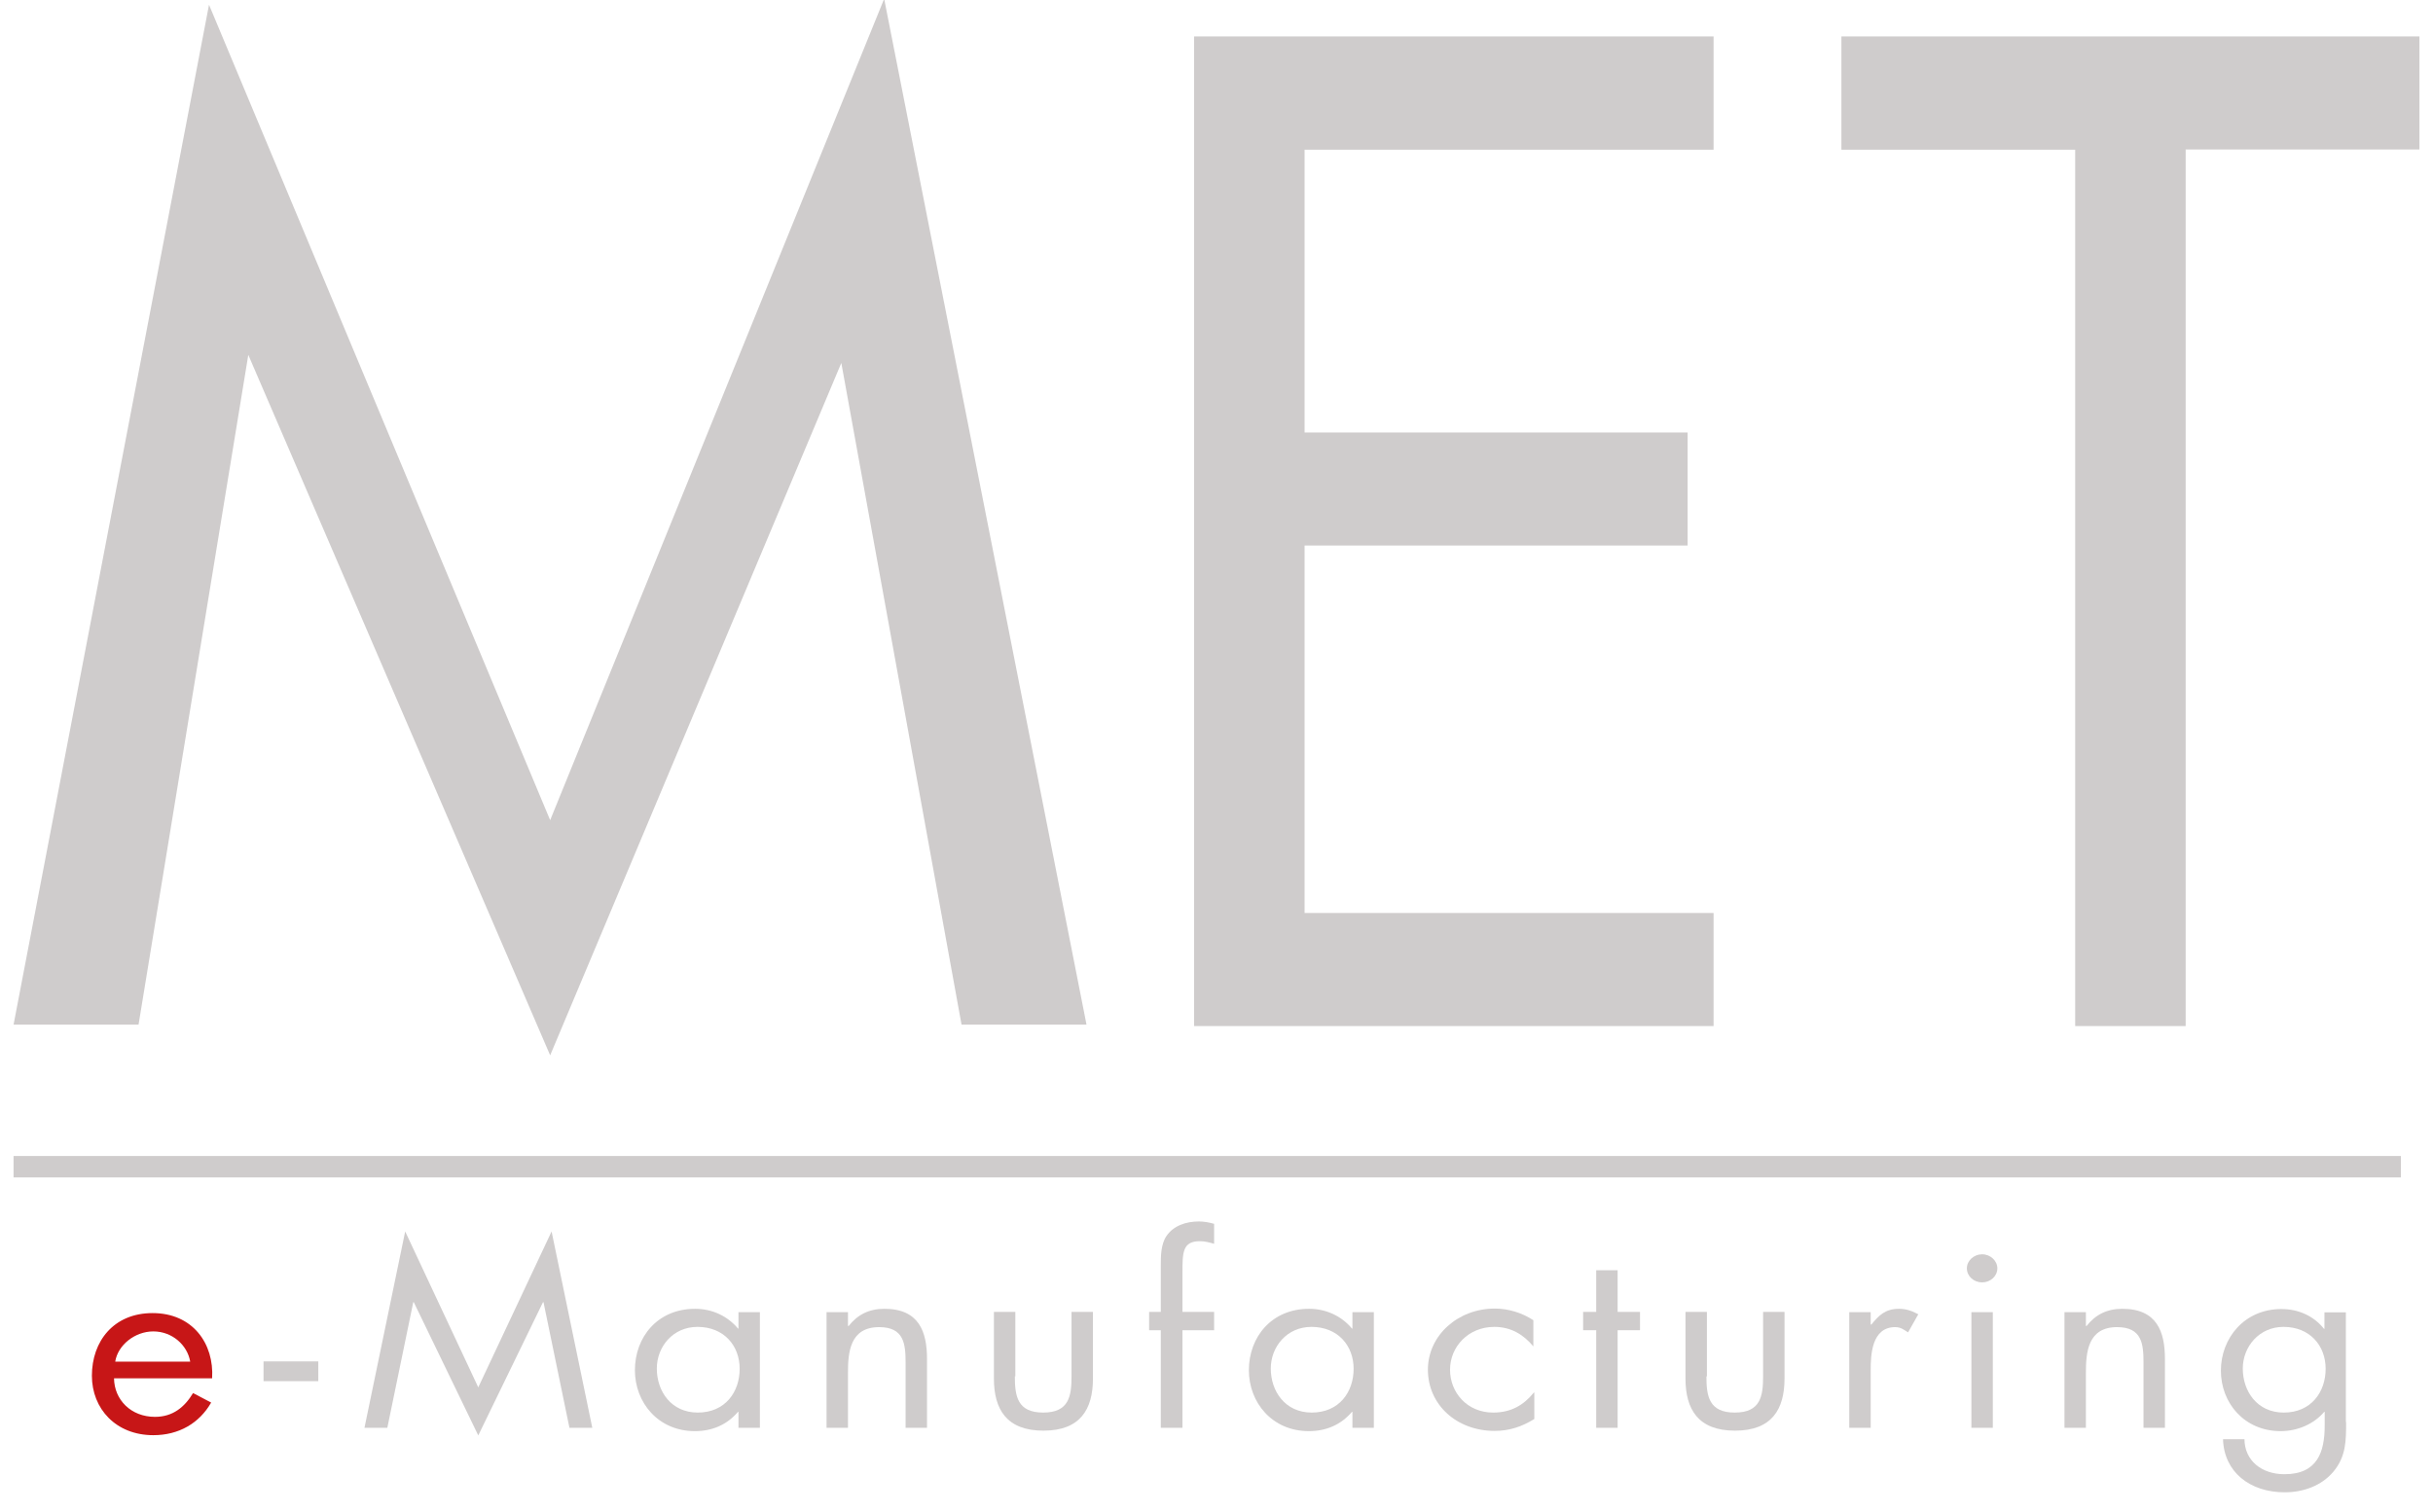
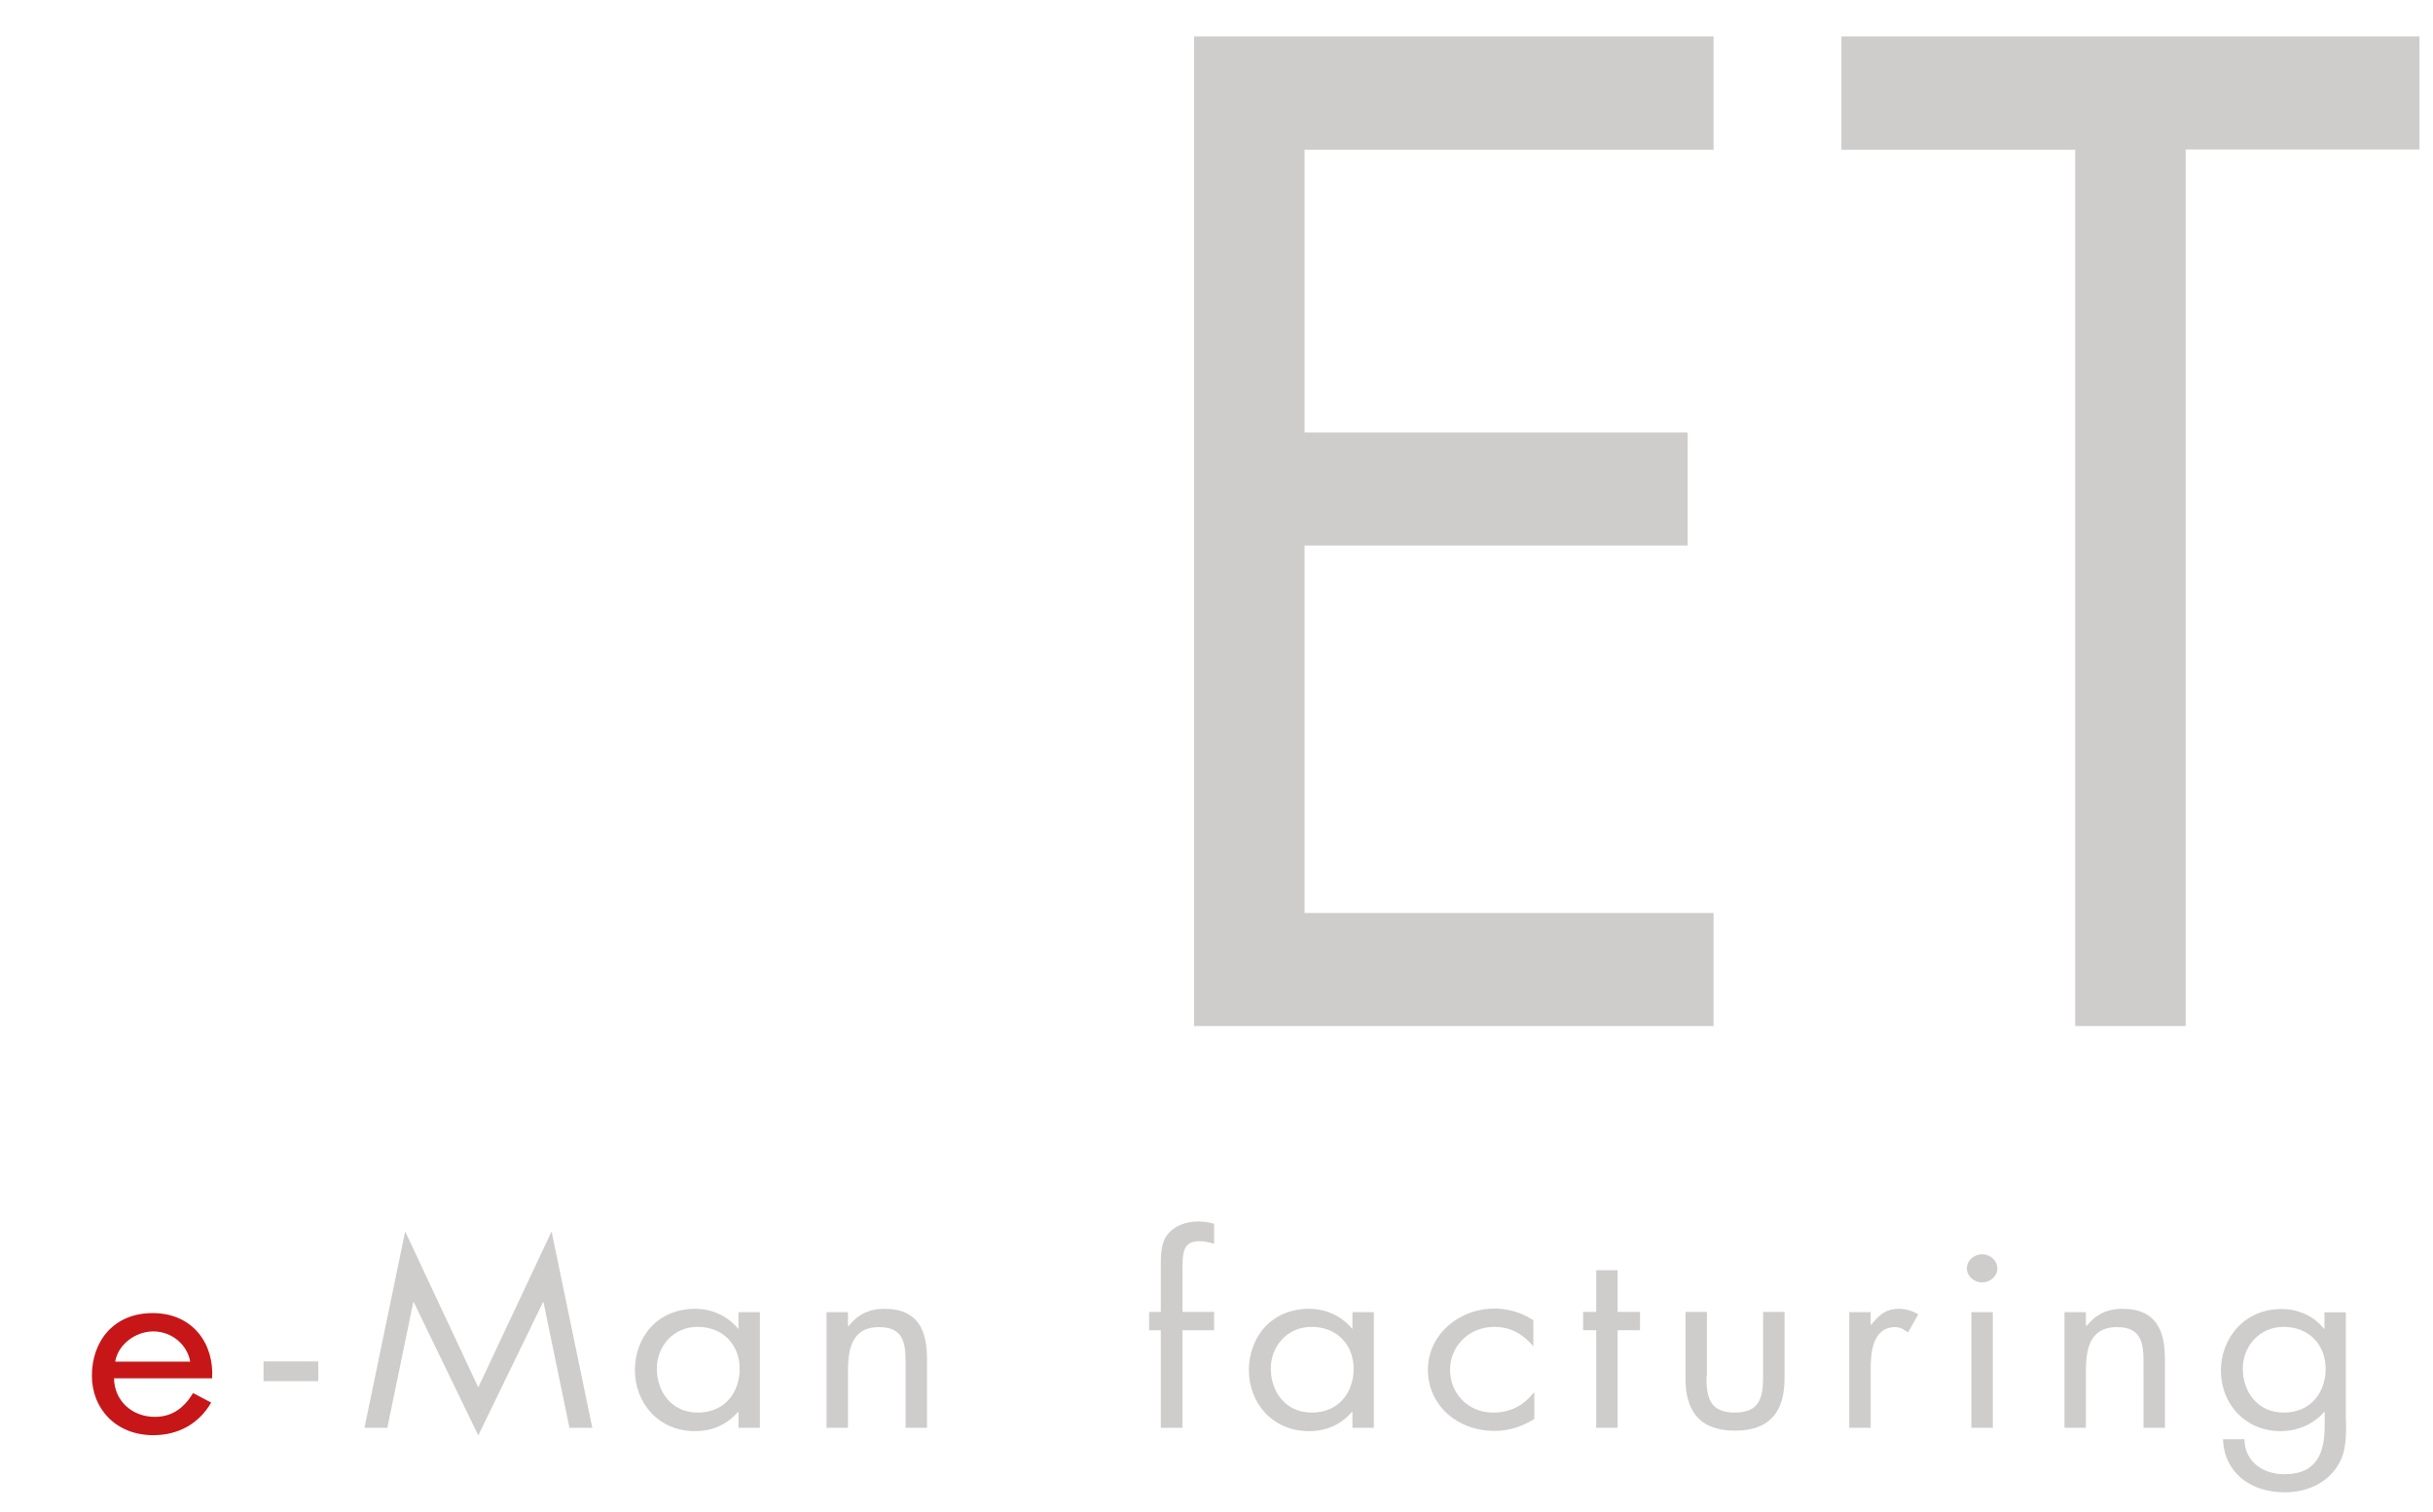
<svg xmlns="http://www.w3.org/2000/svg" version="1.1" id="Livello_1" x="0px" y="0px" viewBox="0 0 1022 635.4" style="enable-background:new 0 0 1022 635.4;" xml:space="preserve">
  <style type="text/css">
	.st0{fill:#CFCCCC;}
	.st1{fill:#C71617;}
	.st2{fill:none;stroke:#CFCCCC;stroke-width:9;stroke-miterlimit:10;}
</style>
  <g>
    <g>
-       <path class="st0" d="M58.2,430.5H5.7L87.8,2l143.3,342.6L371.4-0.5l85,431h-52.5l-50.5-278L231.1,443.4L104.3,149.1L58.2,430.5z" />
      <polygon class="st0" points="719.8,62.9 719.8,15.3 548,15.3 527.2,15.3 501.6,15.3 501.6,431.1 527.2,431.1 548,431.1     719.8,431.1 719.8,383.6 548,383.6 548,229.2 708.9,229.2 708.9,181.7 548,181.7 548,62.9   " />
      <path class="st0" d="M773.5,15.3h242.8v47.5h-98.2v368.3h-46.4V62.9h-98.2V15.3z" />
    </g>
    <g>
      <g>
        <path class="st1" d="M47.9,579.1c0.1,9,7.1,16.2,17.2,16.2c7.6,0,12.5-4.2,16-10l7.6,4c-5,8.7-13.6,13.7-24.3,13.7     c-15.7,0-25.8-11.1-25.8-25c0-14.4,9.1-26.3,25.5-26.3c16.9,0,25.9,12.9,25,27.4H47.9z M79.9,572.1c-1.2-7-7.6-12.7-15.5-12.7     c-7.7,0-14.9,5.7-16,12.7H79.9z" />
      </g>
      <g>
        <path class="st0" d="M170.2,517.4l30.7,65.5l30.8-65.5l17.1,82.5h-9.6l-10.9-52.8h-0.2l-27.2,56l-27.1-56h-0.2l-10.9,52.8h-9.6     L170.2,517.4z" />
        <path class="st0" d="M319.2,599.9h-9v-6.7H310c-4.6,5.4-10.8,8.1-18.1,8.1c-15.5,0-25.2-12.1-25.2-25.6     c0-13.9,9.5-25.8,25.3-25.8c7.2,0,13.7,3.1,18,8.3h0.2v-6.9h9V599.9z M275.9,575c0,9.5,6,18.5,17.2,18.5     c11.5,0,17.6-8.6,17.6-18.4c0-9.7-6.6-17.6-17.7-17.6C282.6,557.5,275.9,565.9,275.9,575z" />
        <path class="st0" d="M356.3,557.1h0.2c3.7-4.7,8.5-7.2,15-7.2c14.6,0,17.9,9.7,17.9,21.1v28.9h-9v-27.4c0-7.9-0.7-14.9-11.1-14.9     c-12.3,0-13.1,10.6-13.1,19.2v23.1h-9v-48.6h9V557.1z" />
-         <path class="st0" d="M426.3,578.3c0,8.2,1,15.2,11.9,15.2s11.9-7,11.9-15.2v-27.1h9v28c0,12.9-5.3,21.9-20.8,21.9     s-20.8-9-20.8-21.9v-28h9V578.3z" />
        <path class="st0" d="M496.6,599.9h-9v-41h-4.9v-7.7h4.9v-19.3c0-4,0-9.1,2.4-12.6c2.9-4.3,8.2-6.1,13.6-6.1c2.1,0,4.3,0.4,6.4,1     v8.4c-2-0.6-3.8-1.1-6-1.1c-7.3,0-7.3,4.8-7.3,13.3v16.4h13.3v7.7h-13.3V599.9z" />
        <path class="st0" d="M577.1,599.9h-9v-6.7h-0.2c-4.6,5.4-10.8,8.1-18.1,8.1c-15.5,0-25.2-12.1-25.2-25.6     c0-13.9,9.5-25.8,25.3-25.8c7.2,0,13.7,3.1,18,8.3h0.2v-6.9h9V599.9z M533.8,575c0,9.5,6,18.5,17.2,18.5     c11.5,0,17.6-8.6,17.6-18.4c0-9.7-6.6-17.6-17.7-17.6C540.5,557.5,533.8,565.9,533.8,575z" />
        <path class="st0" d="M644.3,565.7h-0.2c-4.1-4.9-9.3-8.2-16.4-8.2c-10.9,0-18.6,8.3-18.6,18c0,9.6,7.2,18,18.1,18     c7.5,0,12.8-3.1,17.1-8.4h0.2v11.1c-5.2,3.2-10.4,5-16.7,5c-15.9,0-28-11-28-25.7c0-14.5,12.7-25.7,28.1-25.7     c5.7,0,11.5,1.8,16.2,4.9V565.7z" />
        <path class="st0" d="M679.5,599.9h-9v-41h-5.5v-7.7h5.5v-17.5h9v17.5h9.4v7.7h-9.4V599.9z" />
        <path class="st0" d="M716.8,578.3c0,8.2,1,15.2,11.9,15.2s11.9-7,11.9-15.2v-27.1h9v28c0,12.9-5.3,21.9-20.8,21.9     s-20.8-9-20.8-21.9v-28h9V578.3z" />
        <path class="st0" d="M785.9,556.5h0.2c3.1-3.8,5.8-6.6,11.6-6.6c3,0,5.5,0.9,8.1,2.3l-4.3,7.6c-1.8-1.1-3-2.2-5.4-2.2     c-9.9,0-10.3,11.7-10.3,18v24.3h-9v-48.6h9V556.5z" />
        <path class="st0" d="M839,532.9c0,3.3-2.9,5.9-6.4,5.9s-6.4-2.6-6.4-5.9c0-3.2,2.9-5.9,6.4-5.9S839,529.7,839,532.9z      M837.1,599.9h-9v-48.6h9V599.9z" />
        <path class="st0" d="M876.3,557.1h0.2c3.7-4.7,8.5-7.2,15-7.2c14.6,0,17.9,9.7,17.9,21.1v28.9h-9v-27.4c0-7.9-0.7-14.9-11.1-14.9     c-12.3,0-13.1,10.6-13.1,19.2v23.1h-9v-48.6h9V557.1z" />
        <path class="st0" d="M985.5,597.5c0,7.8,0,14.5-5.4,20.9c-4.9,5.8-12.5,8.6-20.4,8.6c-14.7,0-25.5-8.6-25.9-22.3h9     c0.1,9,7.2,14.7,16.8,14.7c13.9,0,16.9-9.4,16.9-20.4v-5.8h-0.2c-4.3,5.1-11.2,8.1-18.3,8.1c-15.3,0-25.1-11.9-25.1-25.4     c0-13.7,9.9-25.9,25.4-25.9c7.3,0,13.7,3,17.9,8.3h0.2v-6.9h9V597.5z M942.1,575c0,9.5,6,18.5,17.2,18.5     c11.5,0,17.6-8.6,17.6-18.4c0-9.7-6.6-17.6-17.7-17.6C948.9,557.5,942.1,565.9,942.1,575z" />
      </g>
      <g>
        <path class="st0" d="M133.7,572v8.3h-23V572H133.7z" />
      </g>
    </g>
-     <line class="st2" x1="5.7" y1="490.2" x2="1008.5" y2="490.2" />
  </g>
</svg>